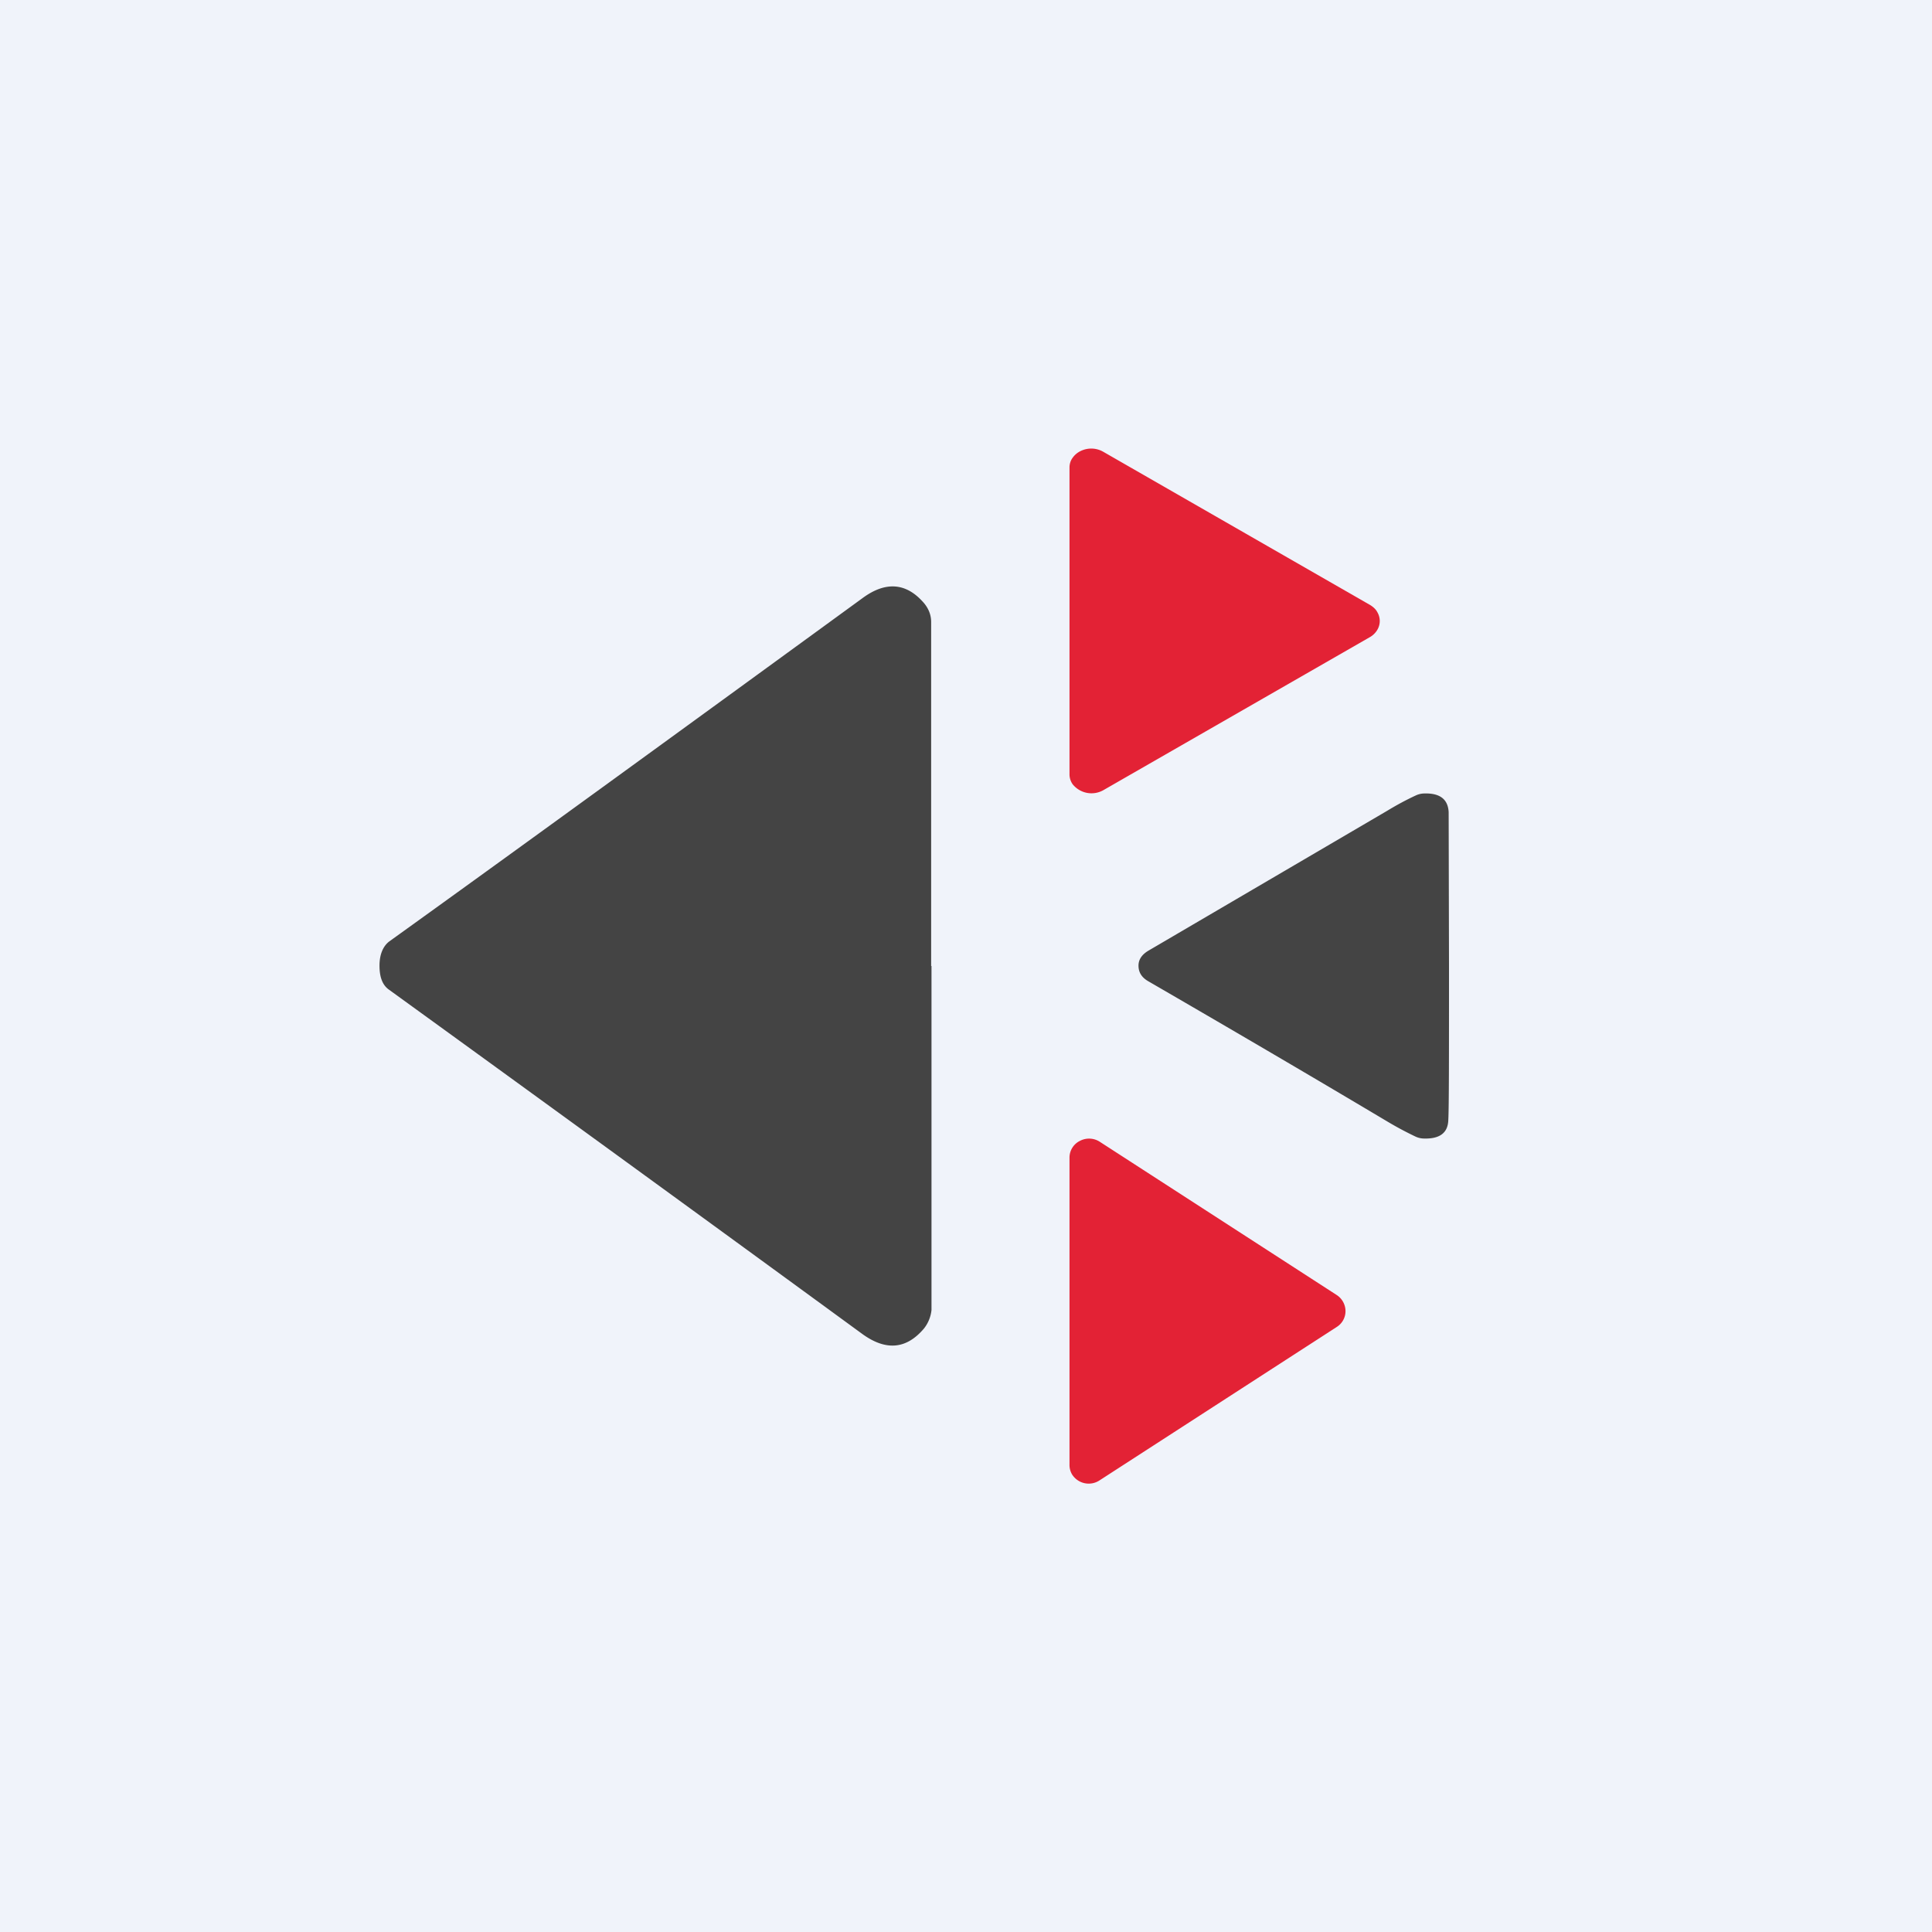
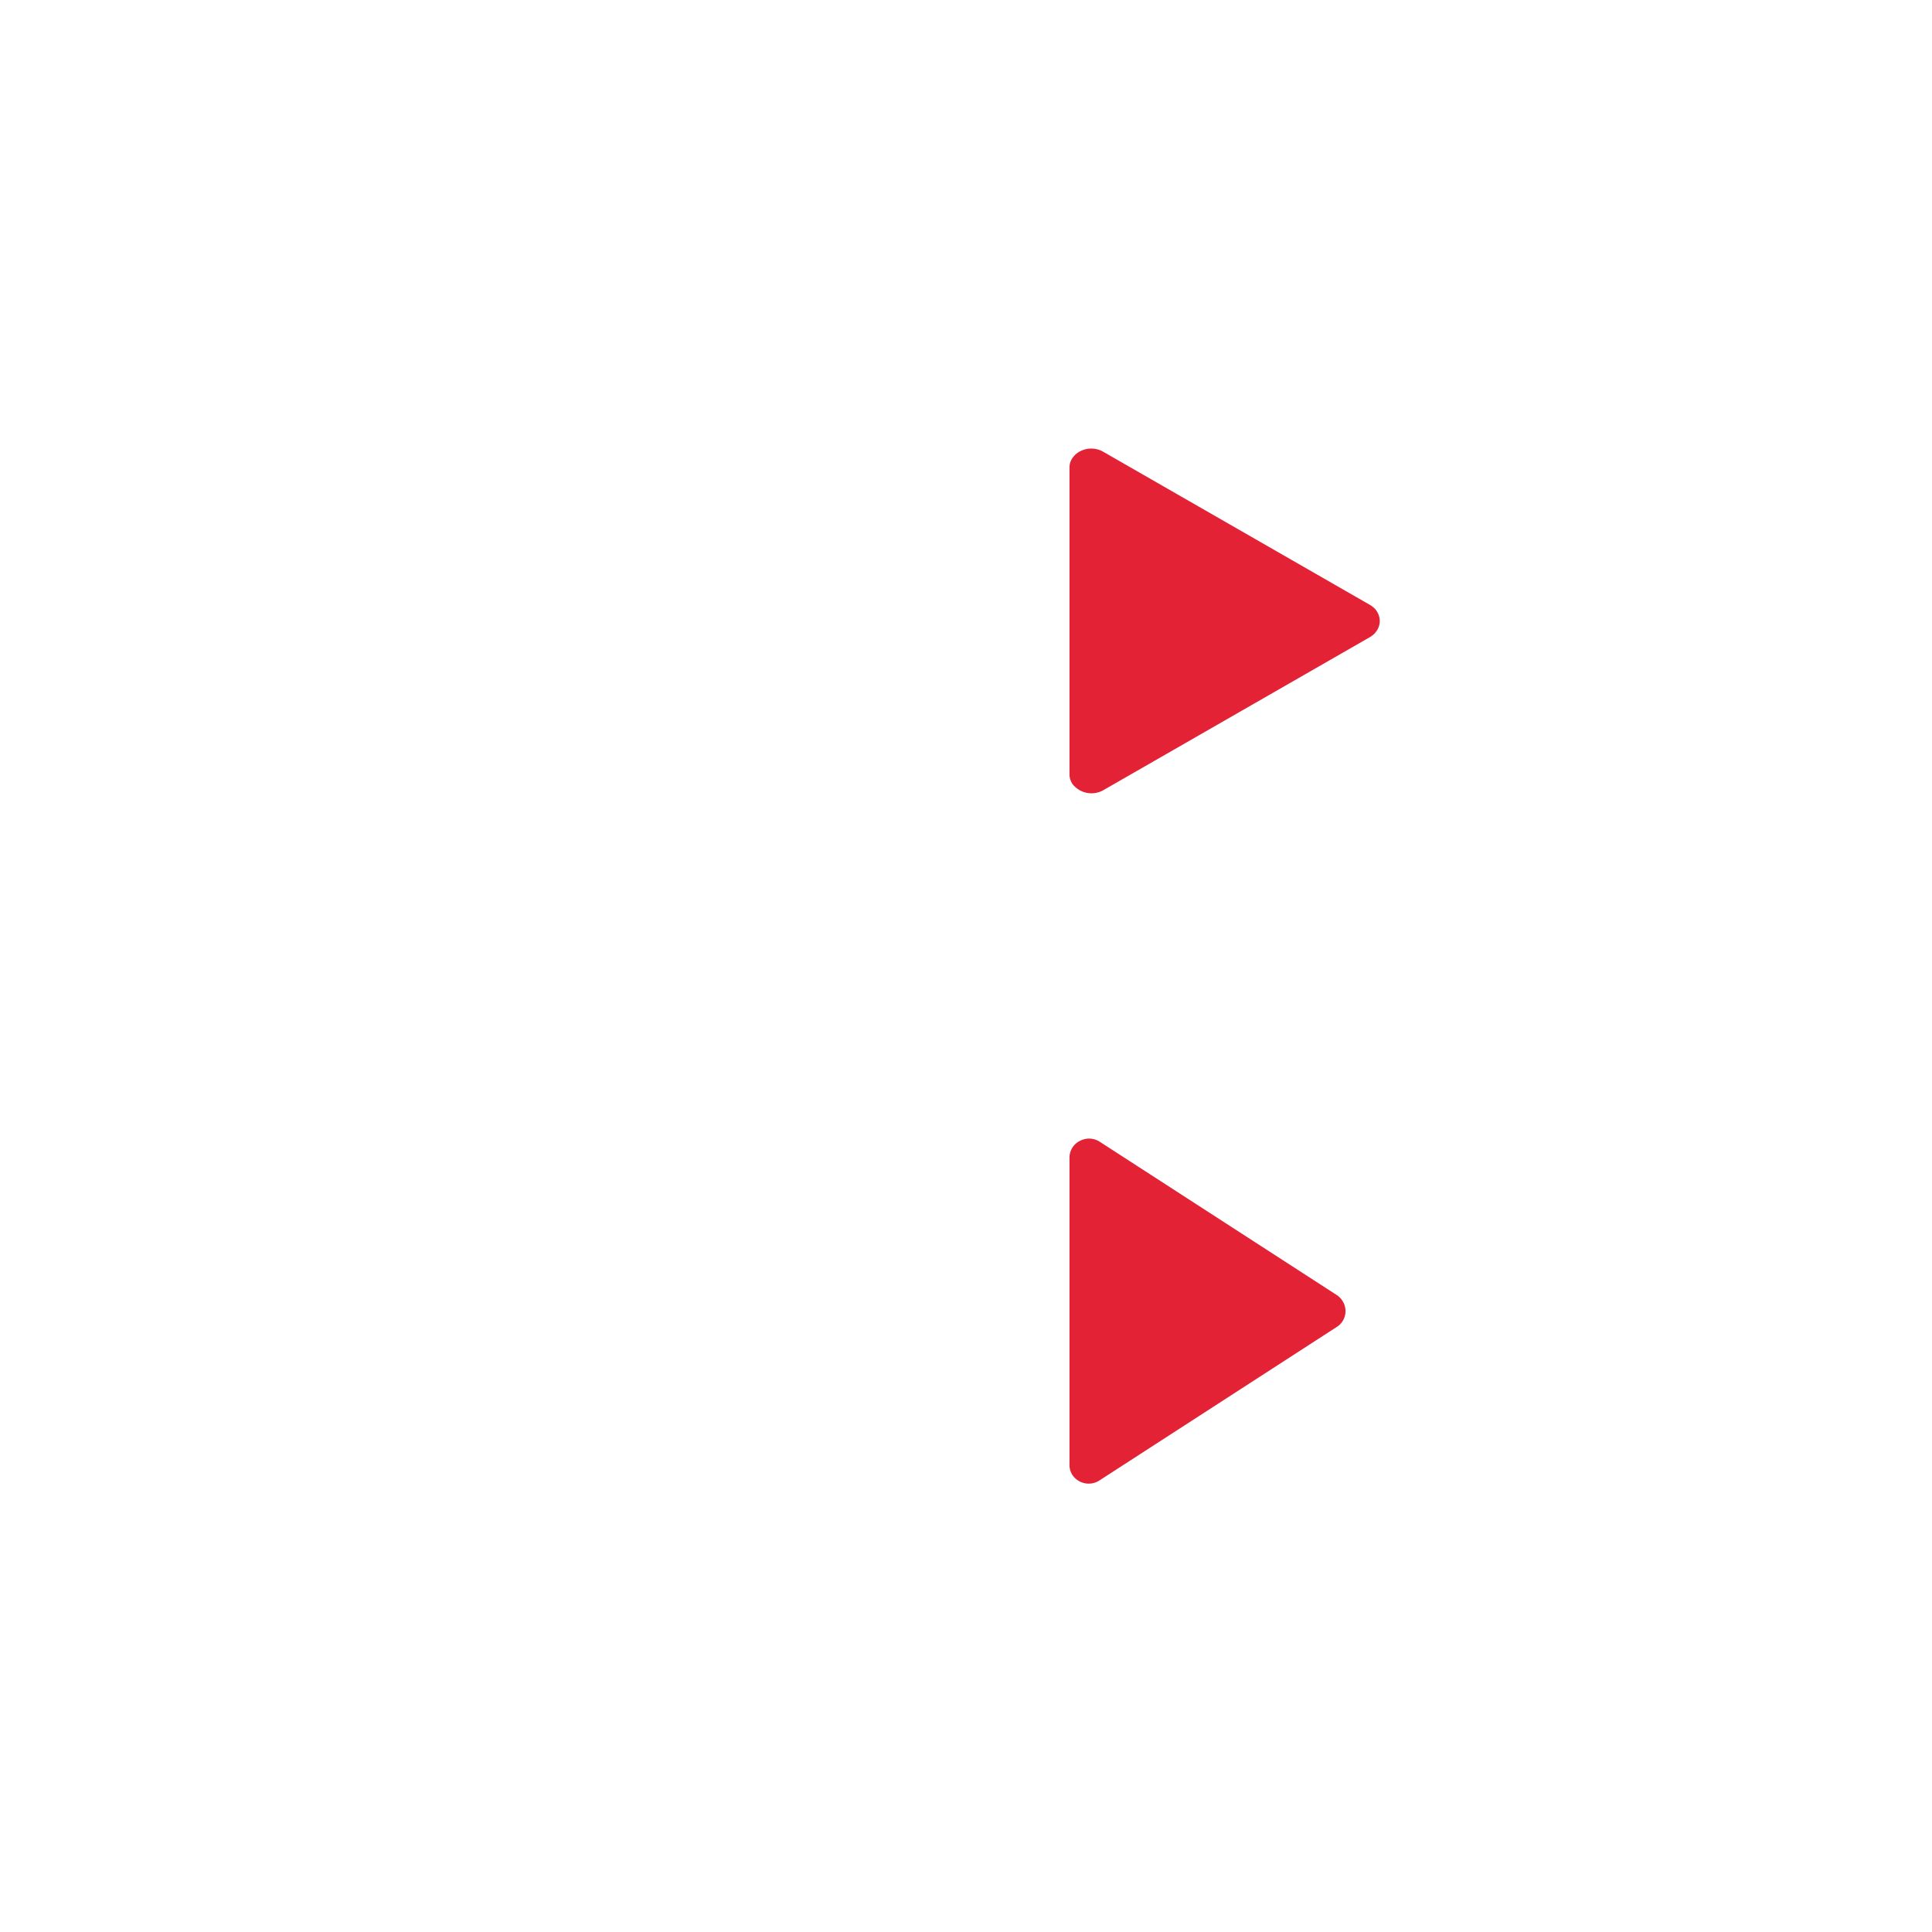
<svg xmlns="http://www.w3.org/2000/svg" width="56" height="56" viewBox="0 0 56 56">
-   <path fill="#F0F3FA" d="M0 0h56v56H0z" />
  <path d="m31.97 13.09 7.75 4.45c.08.05.16.12.2.2a.5.5 0 0 1 0 .52.59.59 0 0 1-.2.2l-7.75 4.45a.7.7 0 0 1-.88-.18.5.5 0 0 1-.09-.28v-8.9c0-.1.03-.2.09-.28a.6.6 0 0 1 .24-.2.7.7 0 0 1 .64.02Z" fill="#E32235" />
-   <path d="M27 28v9.97c-.02.2-.1.39-.22.54-.51.6-1.1.65-1.78.16a4127.5 4127.5 0 0 0-13.72-9.98c-.19-.13-.28-.36-.28-.7 0-.32.1-.56.28-.7 3.48-2.5 8.06-5.83 13.73-9.96.67-.49 1.27-.44 1.78.16.13.16.2.34.2.54V28ZM42 28c0 2.61 0 4.1-.02 4.46-.01.38-.25.56-.73.54a.59.59 0 0 1-.23-.06 9.89 9.89 0 0 1-.82-.44c-2.35-1.4-4.66-2.75-6.92-4.06-.19-.11-.28-.26-.28-.45 0-.18.1-.32.28-.43l6.93-4.06c.28-.17.56-.32.82-.44a.6.6 0 0 1 .23-.06c.47-.02.71.16.73.54L42 28Z" fill="#444" />
  <path d="m31.87 33.09 6.88 4.45A.56.56 0 0 1 39 38a.54.54 0 0 1-.25.46l-6.88 4.45a.57.57 0 0 1-.8-.18.54.54 0 0 1-.07-.28v-8.9a.54.54 0 0 1 .3-.48.57.57 0 0 1 .57.02Z" fill="#E32235" />
</svg>